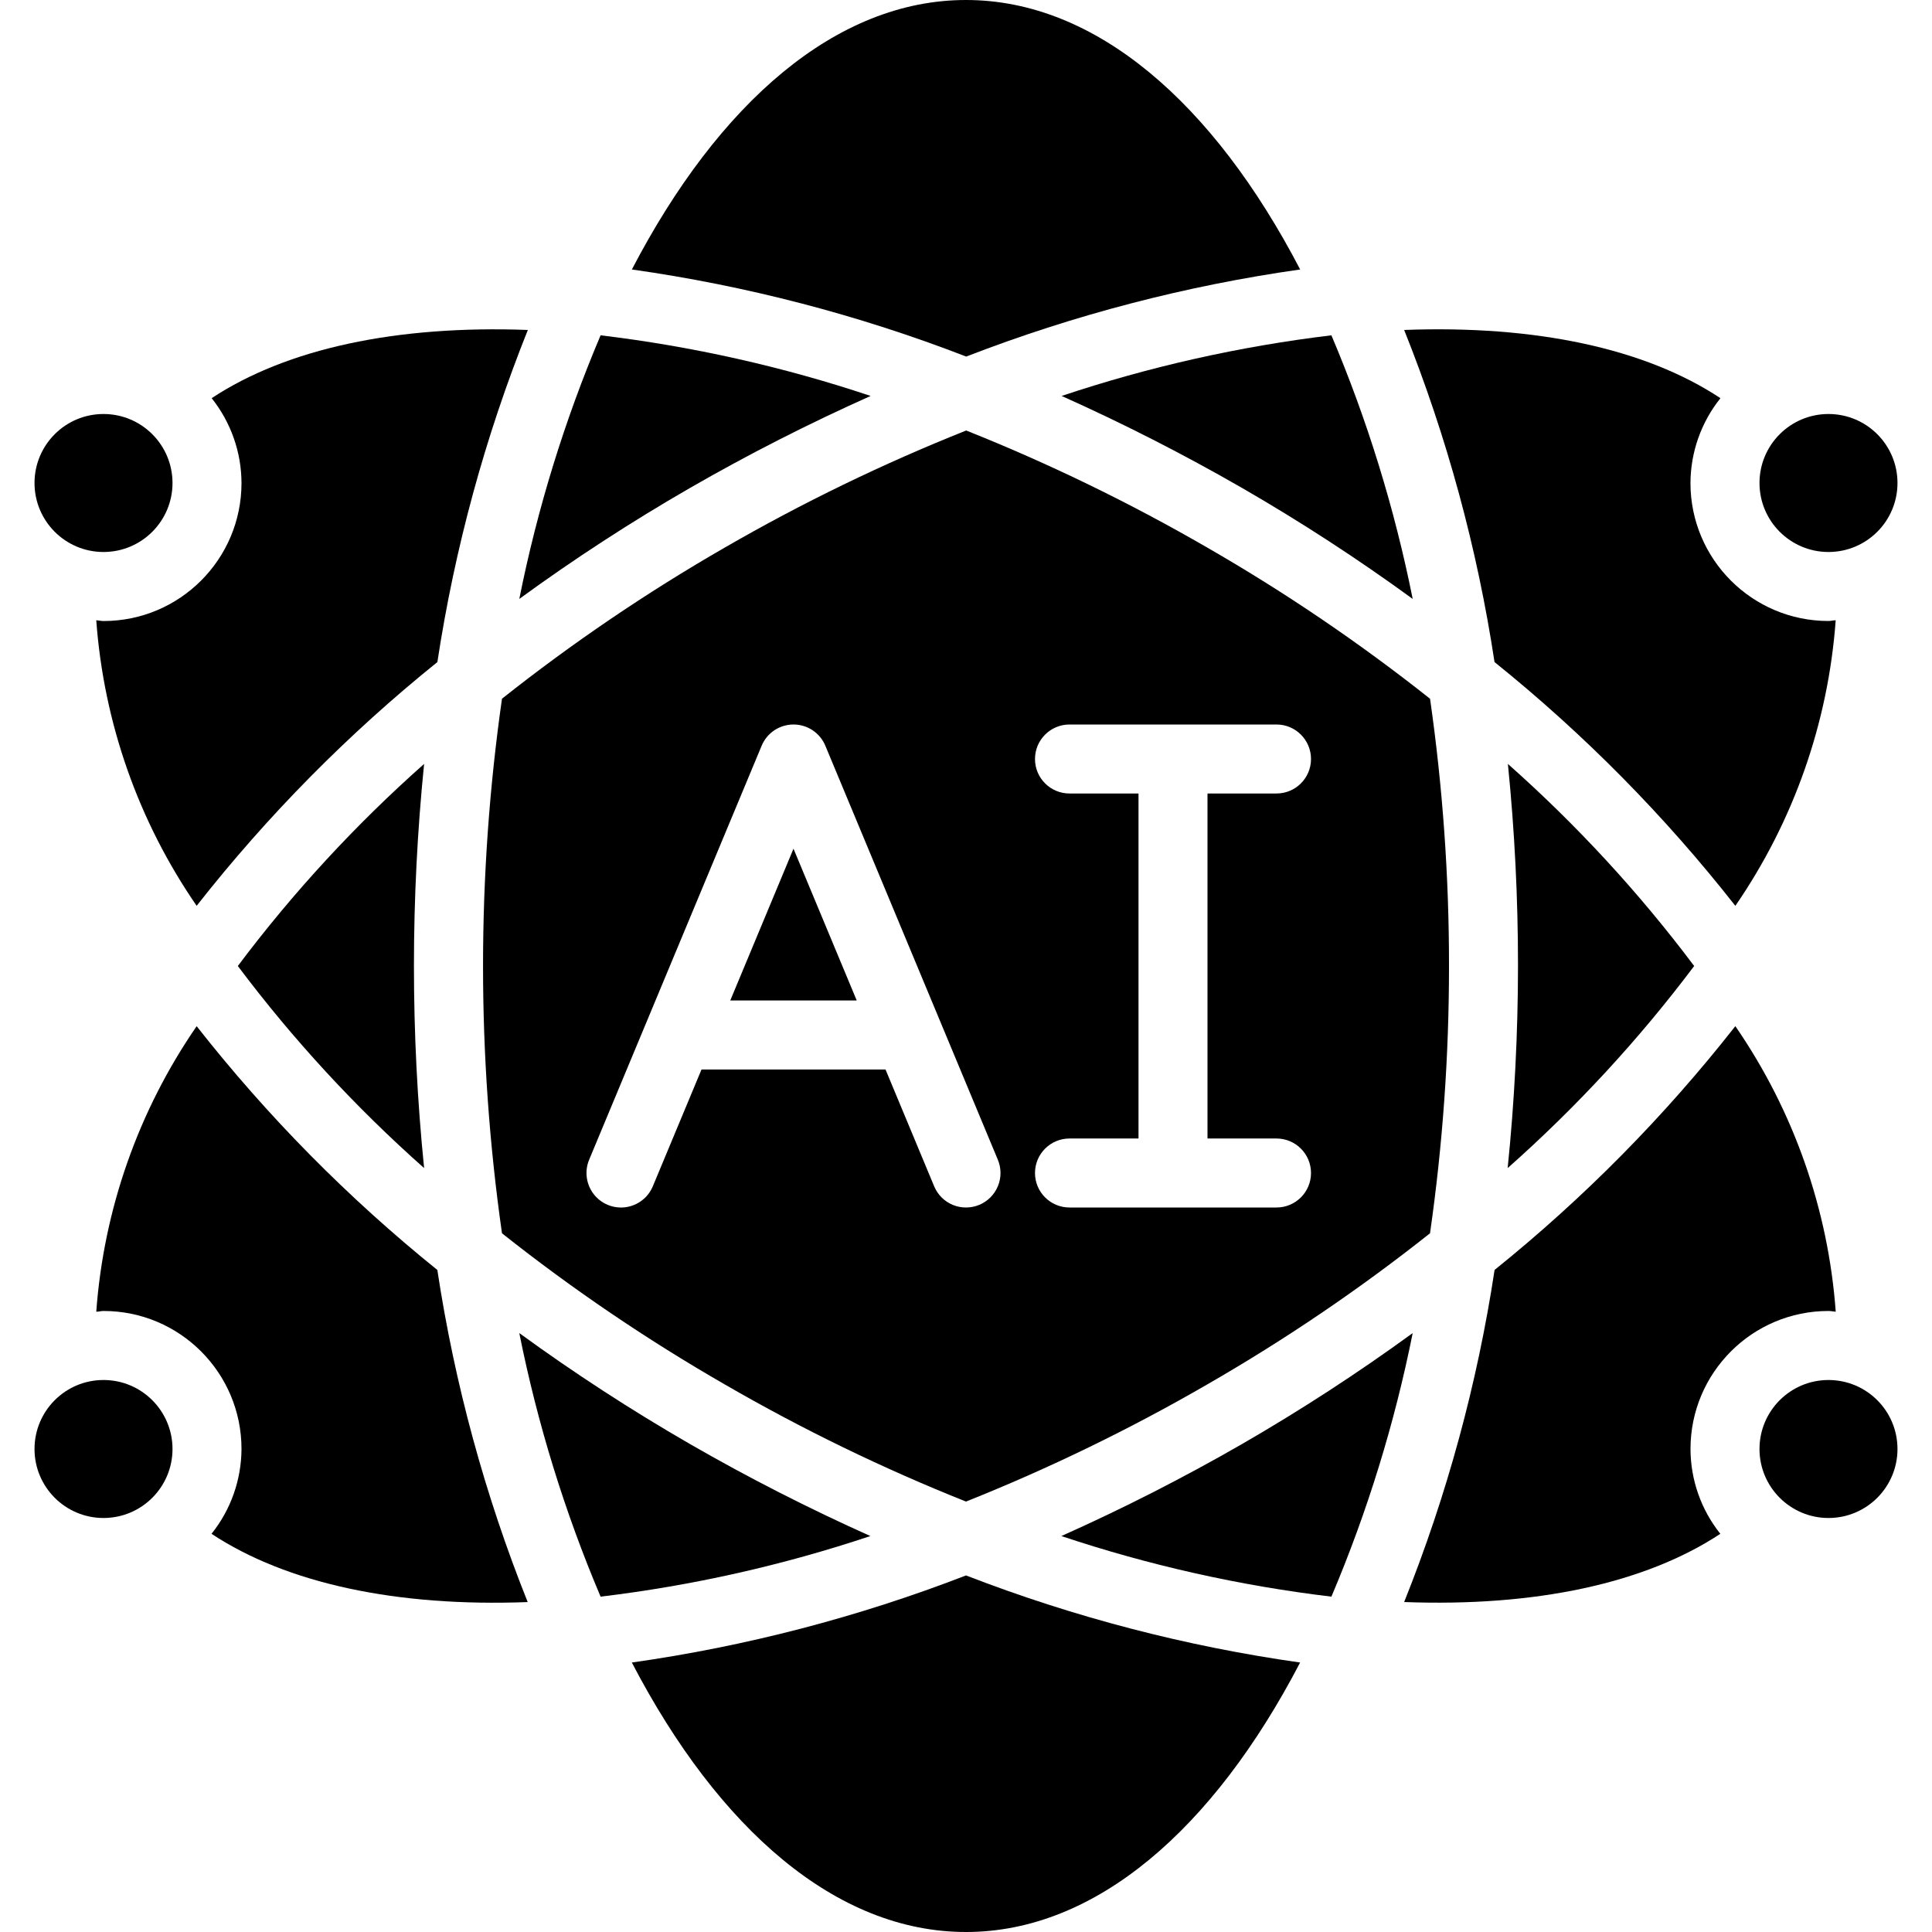
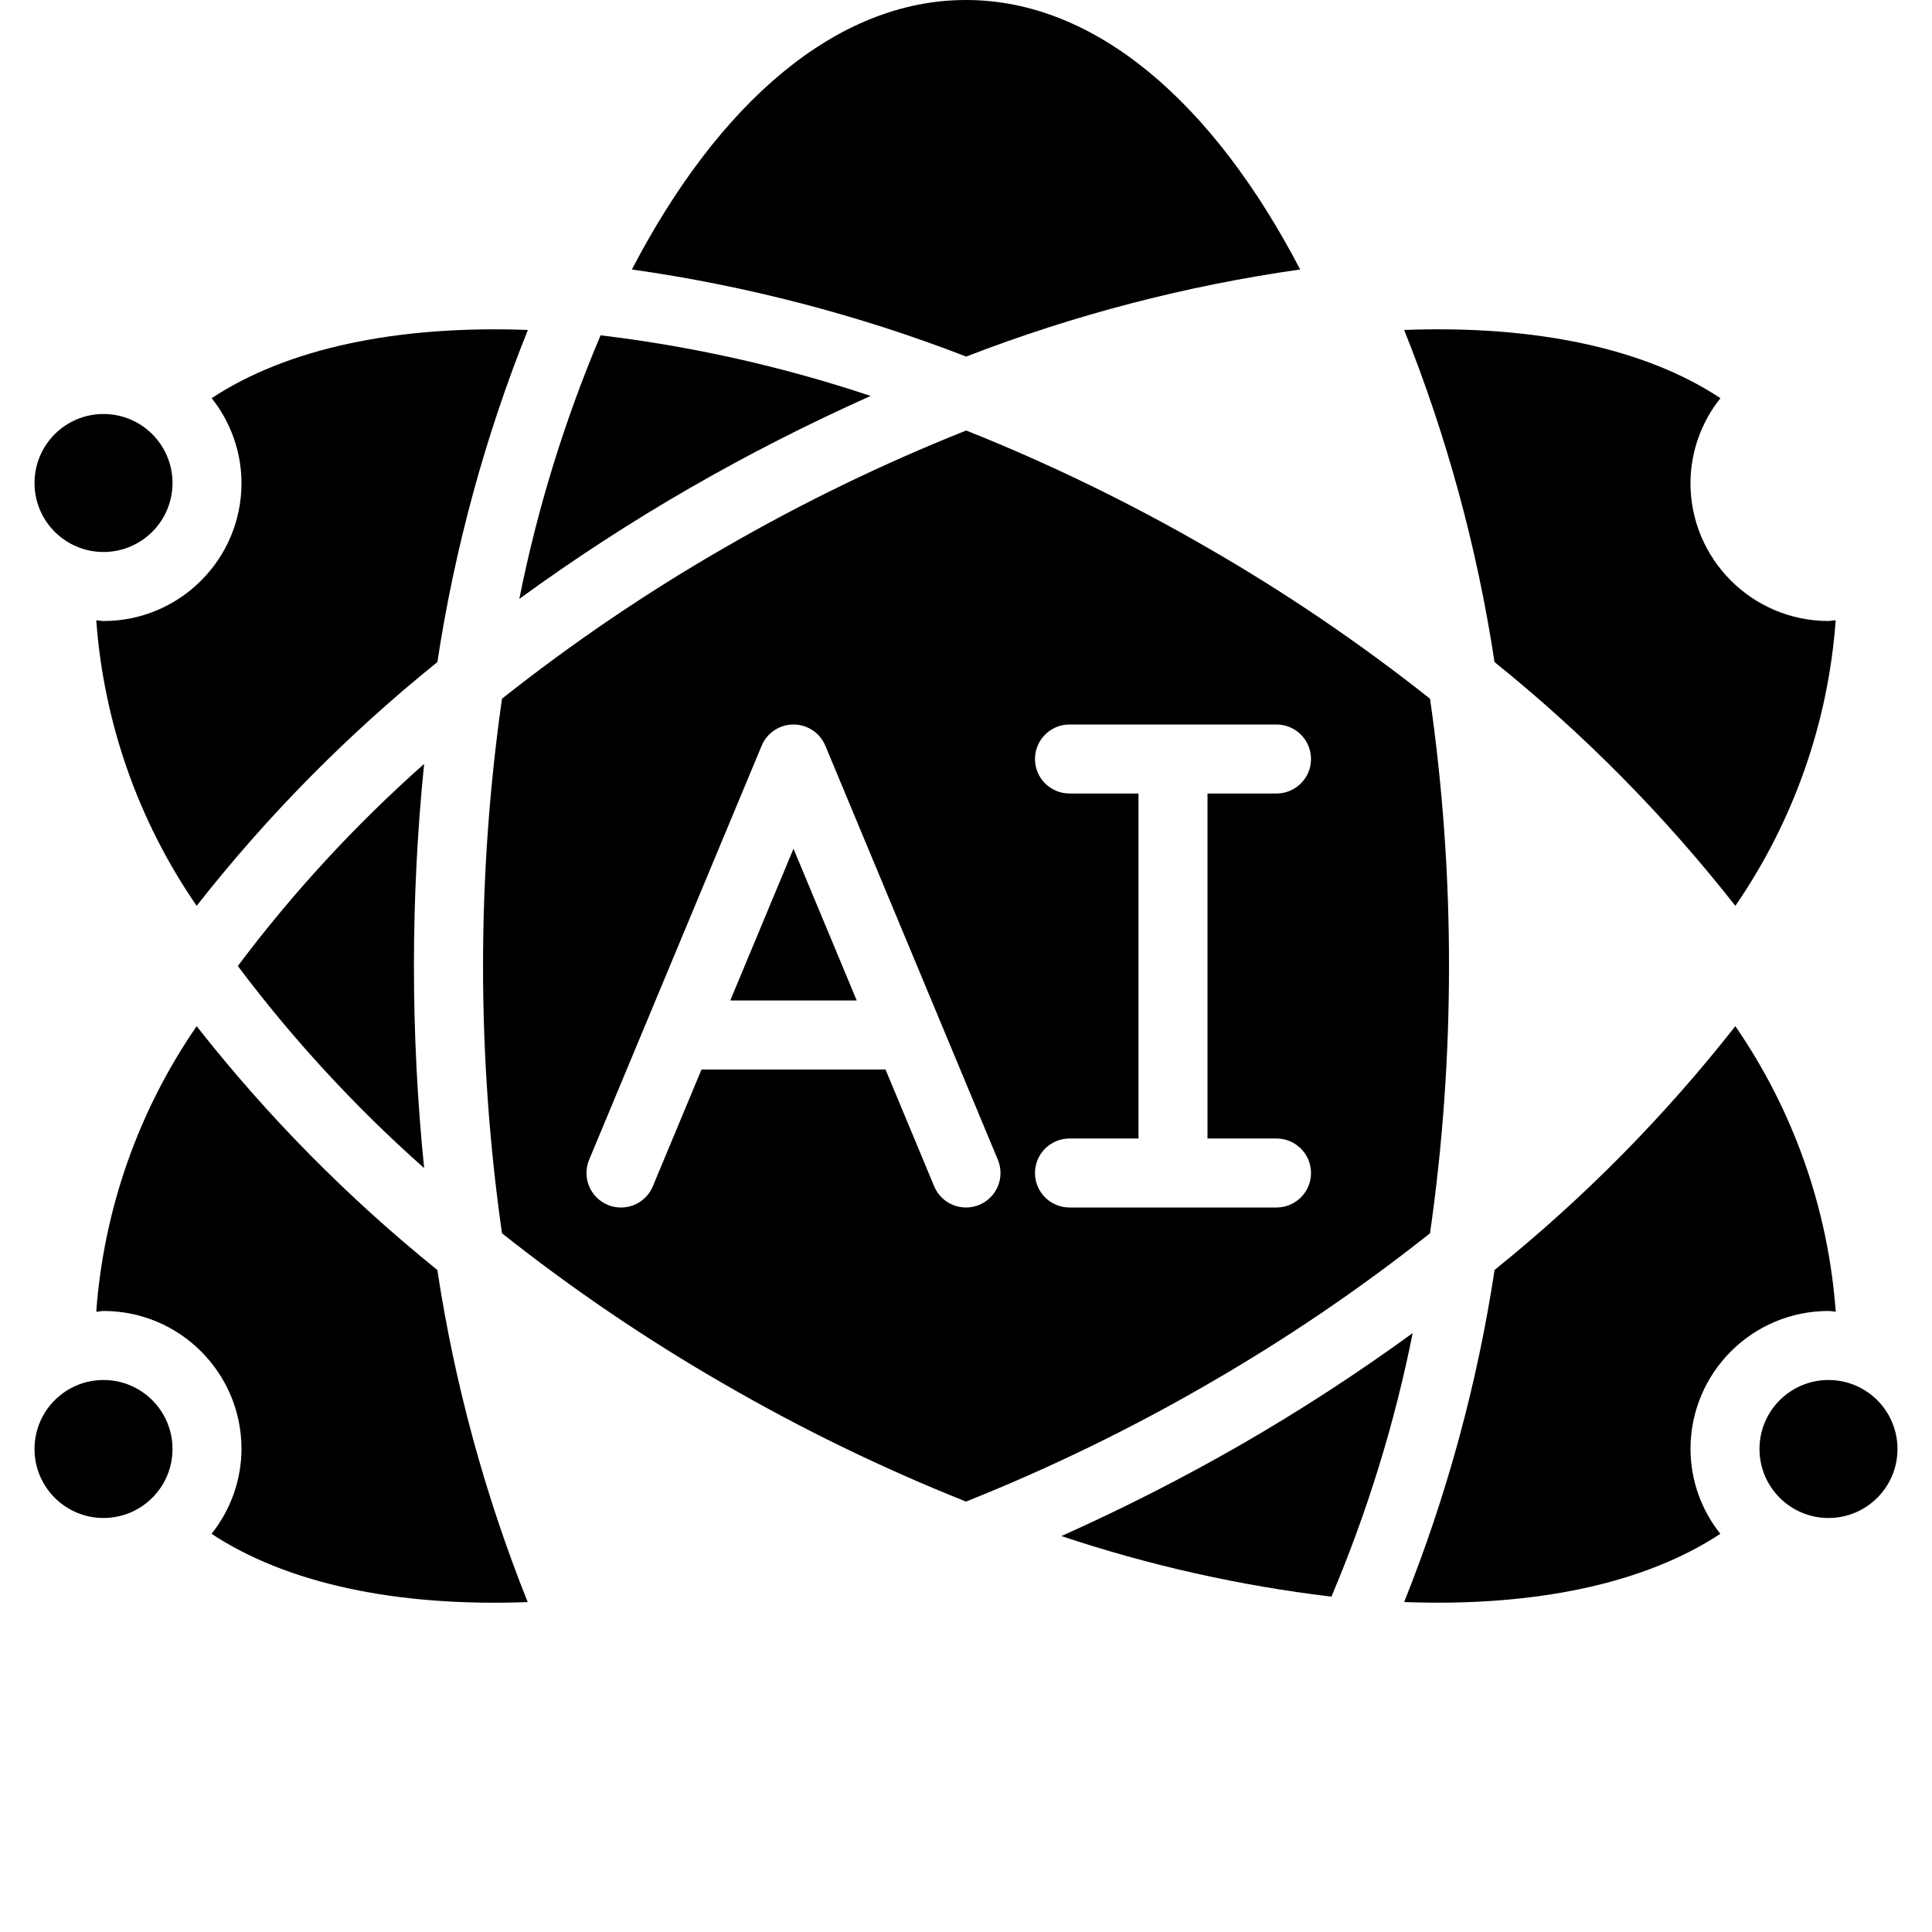
<svg xmlns="http://www.w3.org/2000/svg" width="52" height="52" viewBox="0 0 52 52" fill="none">
  <g id="fi_4616786" clip-path="url(#clip0_610_205)">
    <g id="Group">
      <g id="Page-1_24_">
        <g id="_x30_25---AI">
          <path id="Shape_59_" d="M26.005 11.587C23.763 12.48 21.589 13.535 19.5 14.742C17.406 15.947 15.404 17.306 13.511 18.806C12.831 23.578 12.831 28.422 13.511 33.194C15.404 34.695 17.406 36.053 19.5 37.258C21.587 38.466 23.76 39.522 26 40.415C28.24 39.521 30.412 38.466 32.5 37.258C34.594 36.053 36.596 34.695 38.489 33.194C38.831 30.811 39.001 28.407 39 26C39.002 23.593 38.831 21.189 38.49 18.807C36.596 17.306 34.594 15.947 32.5 14.742C30.414 13.535 28.243 12.48 26.005 11.587ZM26.357 32.429C26.13 32.523 25.874 32.524 25.647 32.431C25.419 32.337 25.238 32.157 25.143 31.929L23.834 28.786H18.881L17.571 31.929C17.444 32.235 17.162 32.45 16.833 32.493C16.504 32.535 16.177 32.399 15.976 32.135C15.775 31.871 15.729 31.52 15.857 31.214L20.5 20.071C20.644 19.725 20.982 19.5 21.357 19.5C21.732 19.5 22.07 19.725 22.214 20.071L26.857 31.214C26.952 31.441 26.953 31.697 26.859 31.925C26.765 32.153 26.585 32.334 26.357 32.429ZM35.286 20.429C35.286 20.942 34.87 21.357 34.357 21.357H32.5V30.643H34.357C34.87 30.643 35.286 31.059 35.286 31.572C35.286 32.085 34.87 32.5 34.357 32.5H28.786C28.273 32.5 27.857 32.085 27.857 31.572C27.857 31.059 28.273 30.643 28.786 30.643H30.643V21.357H28.786C28.273 21.357 27.857 20.942 27.857 20.429C27.857 19.916 28.273 19.5 28.786 19.5H34.357C34.87 19.5 35.286 19.916 35.286 20.429Z" fill="black" />
          <g id="Group_2">
-             <path id="Path_171_" fill-rule="evenodd" clip-rule="evenodd" d="M33.428 13.132C35.012 14.046 36.545 15.043 38.023 16.12C37.536 13.687 36.803 11.31 35.835 9.025C33.366 9.322 30.933 9.868 28.574 10.657C30.233 11.4 31.853 12.226 33.428 13.132Z" fill="black" />
            <path id="Path_170_" fill-rule="evenodd" clip-rule="evenodd" d="M34.994 7.253C32.657 2.766 29.488 0 26 0C22.512 0 19.344 2.766 17.007 7.253C20.086 7.689 23.105 8.475 26.005 9.597C28.902 8.476 31.918 7.69 34.994 7.253Z" fill="black" />
            <path id="Path_169_" fill-rule="evenodd" clip-rule="evenodd" d="M19.655 26.928H23.059L21.357 22.843L19.655 26.928Z" fill="black" />
            <path id="Path_168_" fill-rule="evenodd" clip-rule="evenodd" d="M46.707 24.381C48.275 22.104 49.207 19.451 49.408 16.695C49.342 16.695 49.28 16.714 49.213 16.714C47.162 16.714 45.499 15.051 45.499 13C45.503 12.17 45.787 11.365 46.306 10.717C44.285 9.379 41.332 8.747 37.793 8.881C38.944 11.757 39.761 14.756 40.225 17.819C42.628 19.753 44.803 21.954 46.707 24.381Z" fill="black" />
            <path id="Path_167_" fill-rule="evenodd" clip-rule="evenodd" d="M2.786 16.715C2.719 16.715 2.657 16.698 2.591 16.695C2.792 19.452 3.724 22.104 5.293 24.38C7.197 21.954 9.371 19.753 11.772 17.82C12.238 14.757 13.055 11.757 14.207 8.881C10.67 8.749 7.718 9.383 5.697 10.717C6.214 11.366 6.498 12.171 6.5 13.001C6.5 15.052 4.837 16.715 2.786 16.715Z" fill="black" />
-             <path id="Oval_66_" d="M49.214 14.857C50.24 14.857 51.071 14.025 51.071 13C51.071 11.974 50.24 11.143 49.214 11.143C48.189 11.143 47.357 11.974 47.357 13C47.357 14.025 48.189 14.857 49.214 14.857Z" fill="black" />
-             <path id="Path_166_" fill-rule="evenodd" clip-rule="evenodd" d="M45.599 26C44.115 24.023 42.435 22.201 40.585 20.561C40.767 22.369 40.858 24.184 40.857 26C40.856 27.817 40.763 29.632 40.579 31.439C42.431 29.799 44.113 27.977 45.599 26Z" fill="black" />
            <path id="Path_165_" fill-rule="evenodd" clip-rule="evenodd" d="M18.572 13.133C20.149 12.225 21.772 11.399 23.433 10.657C21.072 9.868 18.637 9.322 16.165 9.025C15.197 11.31 14.463 13.687 13.977 16.12C15.454 15.043 16.988 14.046 18.572 13.133Z" fill="black" />
            <path id="Path_164_" fill-rule="evenodd" clip-rule="evenodd" d="M33.428 38.867C31.851 39.775 30.228 40.601 28.567 41.343C30.928 42.132 33.363 42.678 35.835 42.974C36.803 40.69 37.536 38.313 38.023 35.88C36.545 36.956 35.012 37.953 33.428 38.867Z" fill="black" />
            <path id="Path_163_" fill-rule="evenodd" clip-rule="evenodd" d="M49.214 35.285C49.281 35.285 49.343 35.301 49.409 35.305C49.208 32.548 48.275 29.895 46.707 27.619C44.803 30.045 42.63 32.246 40.227 34.18C39.762 37.243 38.945 40.243 37.793 43.119C41.329 43.252 44.281 42.617 46.303 41.283C45.785 40.634 45.502 39.83 45.5 39C45.5 36.948 47.163 35.285 49.214 35.285Z" fill="black" />
-             <path id="Path_162_" fill-rule="evenodd" clip-rule="evenodd" d="M17.006 44.747C19.343 49.234 22.512 52 26 52C29.488 52 32.656 49.234 34.993 44.747C31.916 44.311 28.899 43.525 26 42.403C23.101 43.524 20.083 44.311 17.006 44.747Z" fill="black" />
-             <path id="Oval_65_" d="M49.214 40.857C50.24 40.857 51.071 40.025 51.071 39C51.071 37.974 50.24 37.143 49.214 37.143C48.189 37.143 47.357 37.974 47.357 39C47.357 40.025 48.189 40.857 49.214 40.857Z" fill="black" />
+             <path id="Oval_65_" d="M49.214 40.857C50.24 40.857 51.071 40.025 51.071 39C51.071 37.974 50.24 37.143 49.214 37.143C48.189 37.143 47.357 37.974 47.357 39C47.357 40.025 48.189 40.857 49.214 40.857" fill="black" />
            <path id="Oval_64_" d="M2.786 40.857C3.811 40.857 4.643 40.025 4.643 39C4.643 37.974 3.811 37.143 2.786 37.143C1.76 37.143 0.929 37.974 0.929 39C0.929 40.025 1.76 40.857 2.786 40.857Z" fill="black" />
            <path id="Path_161_" fill-rule="evenodd" clip-rule="evenodd" d="M6.401 26C7.885 27.977 9.565 29.799 11.415 31.439C11.05 27.822 11.05 24.178 11.415 20.561C9.565 22.201 7.885 24.023 6.401 26Z" fill="black" />
            <path id="Path_160_" fill-rule="evenodd" clip-rule="evenodd" d="M5.293 27.62C3.725 29.896 2.792 32.549 2.591 35.305C2.657 35.305 2.719 35.285 2.786 35.285C4.837 35.285 6.5 36.948 6.5 39C6.496 39.83 6.212 40.635 5.693 41.283C7.715 42.617 10.669 43.254 14.203 43.12C13.052 40.243 12.236 37.244 11.771 34.181C9.37 32.246 7.197 30.045 5.293 27.62Z" fill="black" />
            <path id="Oval_63_" d="M2.786 14.857C3.811 14.857 4.643 14.025 4.643 13C4.643 11.974 3.811 11.143 2.786 11.143C1.76 11.143 0.929 11.974 0.929 13C0.929 14.025 1.76 14.857 2.786 14.857Z" fill="black" />
-             <path id="Path_159_" fill-rule="evenodd" clip-rule="evenodd" d="M18.572 38.867C16.988 37.953 15.454 36.956 13.977 35.88C14.463 38.313 15.197 40.69 16.165 42.974C18.634 42.678 21.067 42.131 23.426 41.343C21.767 40.6 20.147 39.774 18.572 38.867Z" fill="black" />
          </g>
        </g>
      </g>
    </g>
  </g>
  <defs>
    <clipPath id="clip0_610_205">
      <rect width="52" height="52" fill="white" />
    </clipPath>
  </defs>
</svg>